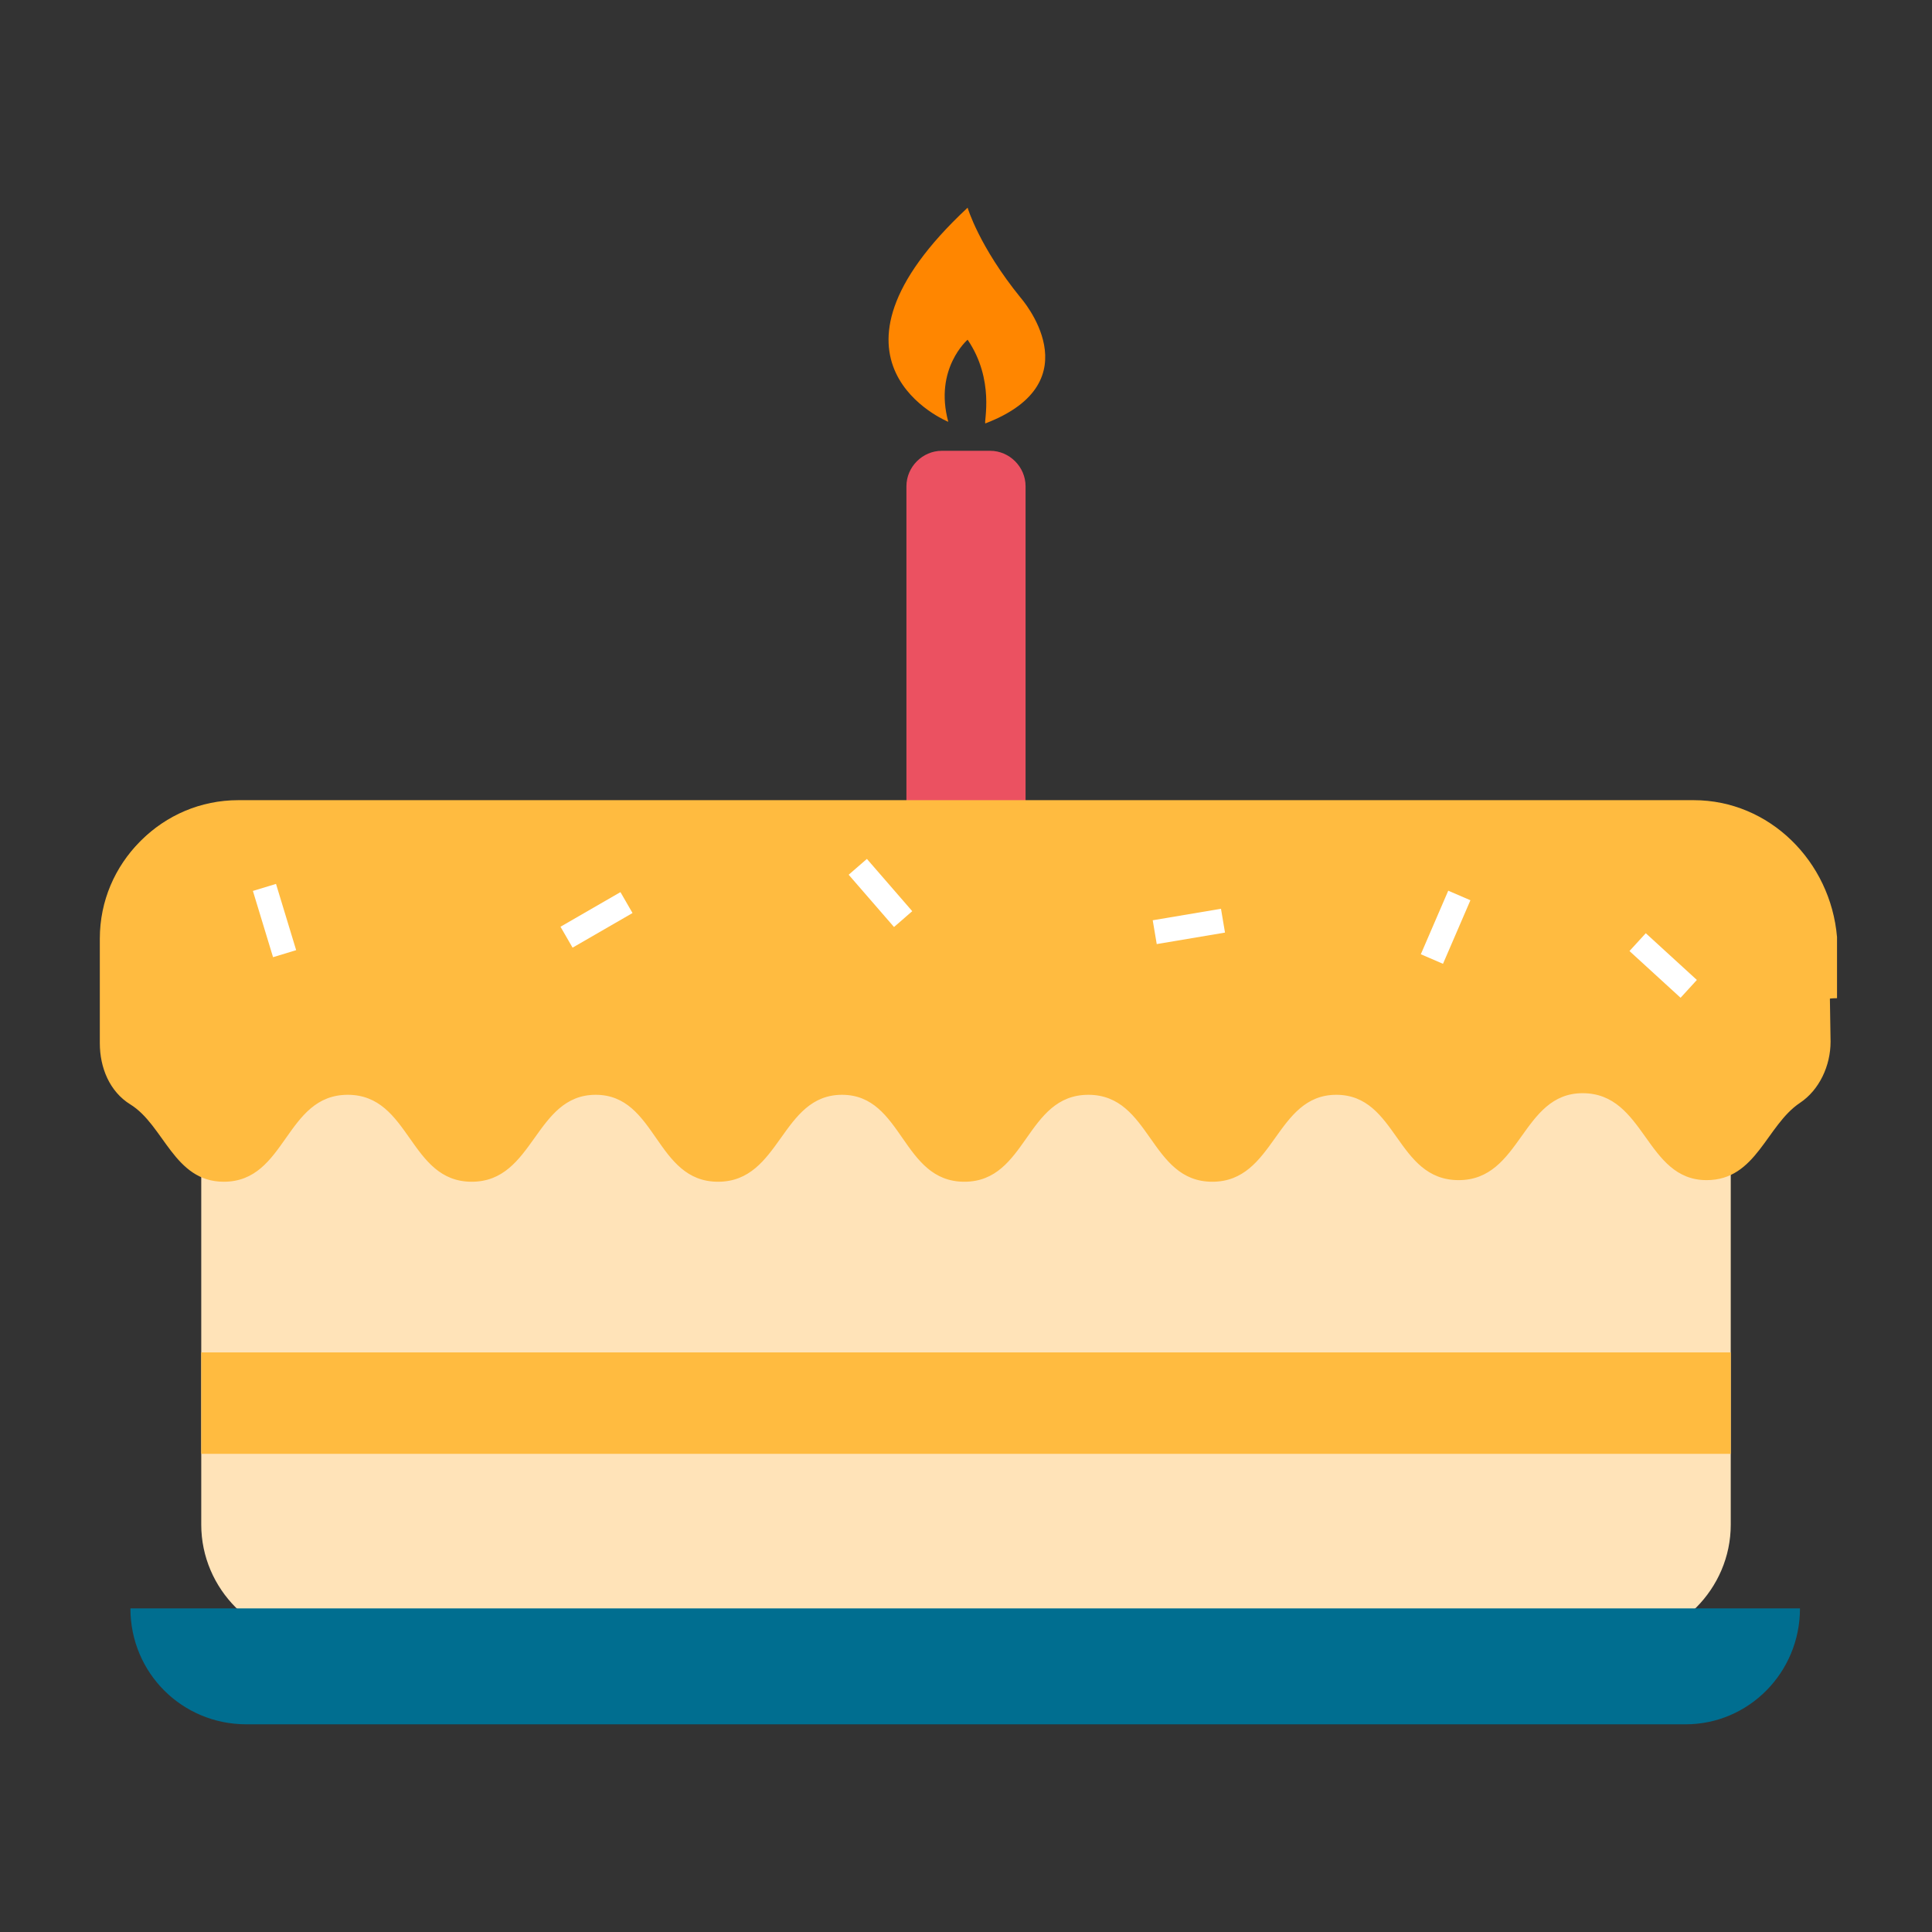
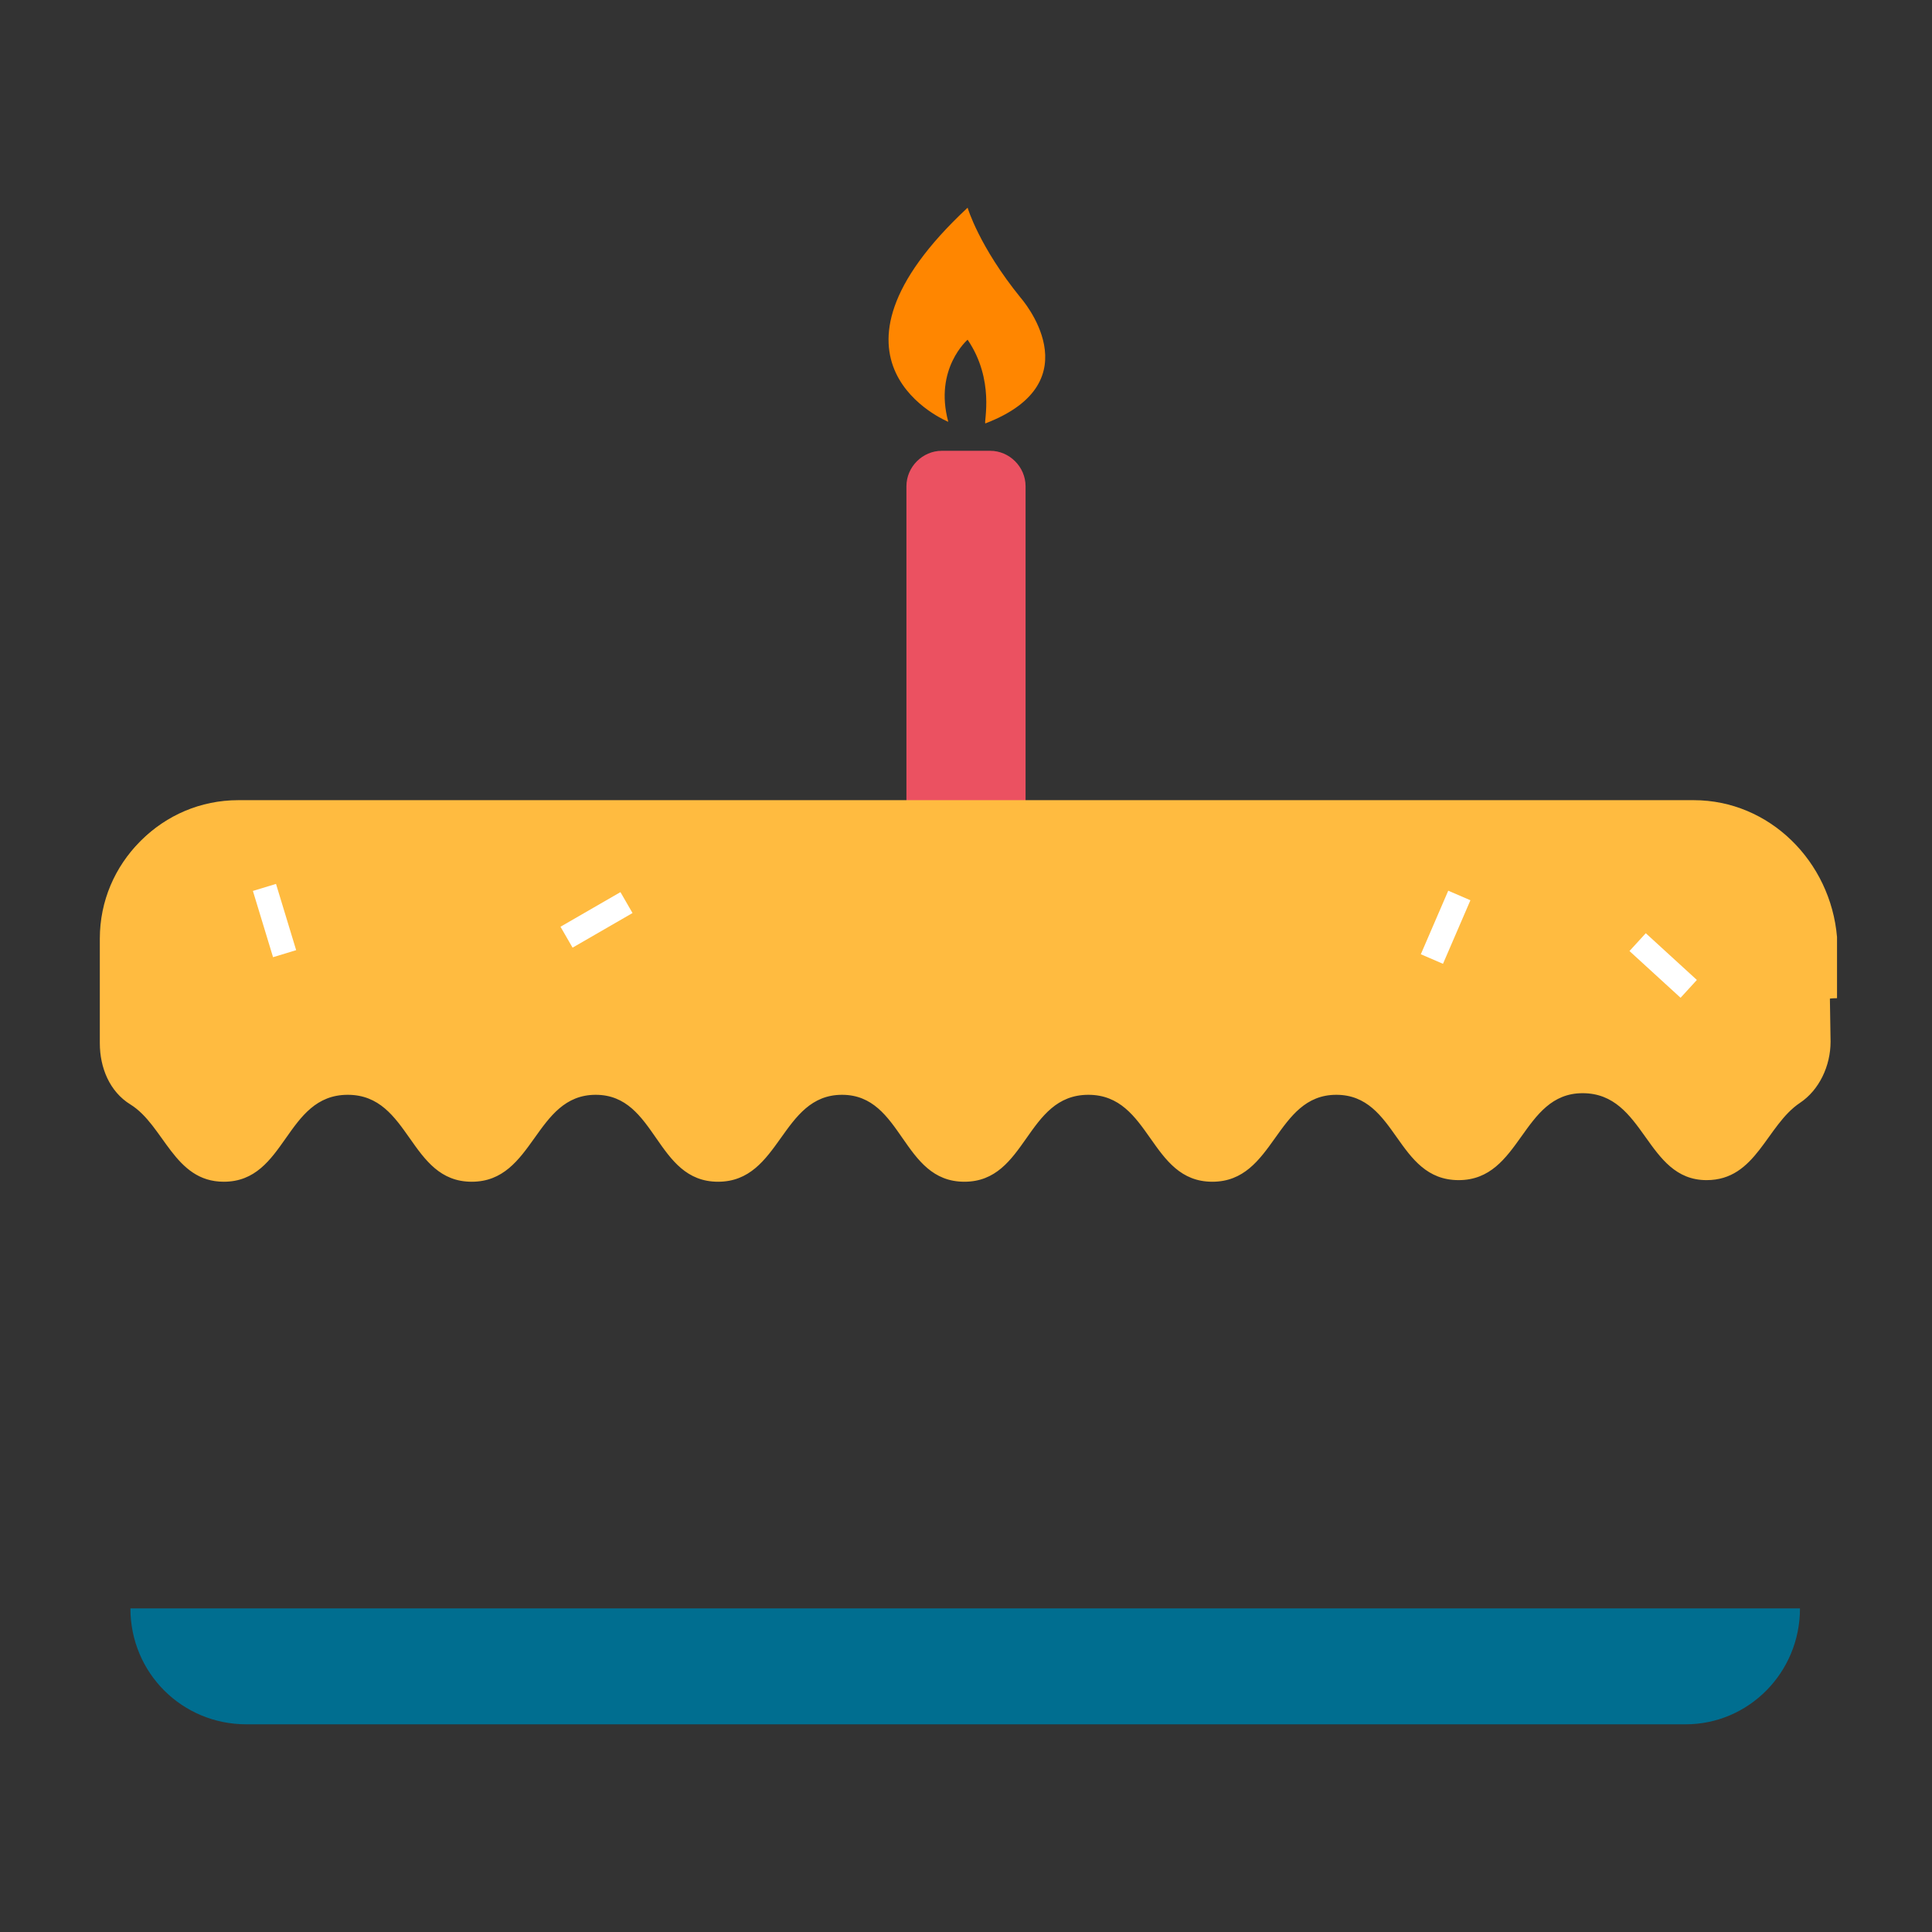
<svg xmlns="http://www.w3.org/2000/svg" version="1.1" id="Layer_3" x="0px" y="0px" viewBox="0 0 120 120" style="enable-background:new 0 0 120 120;" xml:space="preserve">
  <rect x="0" y="0" width="120" height="120" fill="#333333" stroke="none" />
  <style type="text/css">
	.st0{fill:#EB5161;}
	.st1{fill:#FF8600;}
	.st2{fill:#FFE3B8;}
	.st3{fill:#FFBB40;}
	.st4{fill:#FFFFFF;}
	.st5{fill:#006E90;}
	.st6{fill:none;}
</style>
  <g>
    <g>
      <path class="st0" d="M58.5,28h3c1.2,0,2.2,1,2.2,2.2v20.9h-7.4V30.2C56.3,29,57.3,28,58.5,28z" />
      <path class="st1" d="M60.1,21.1c0,0-2.1,1.8-1.2,5.1c0,0-9.1-3.7,1.2-13.3c0,0,0.7,2.4,3.3,5.6c0,0,4.6,5.2-2.2,7.8    C61.1,26.2,61.8,23.6,60.1,21.1z" />
    </g>
-     <path class="st2" d="M12.5,57.5h95v37.2c0,4-3.3,7.3-7.3,7.3H19.8c-4,0-7.3-3.3-7.3-7.3L12.5,57.5L12.5,57.5L12.5,57.5z" />
-     <rect x="12.5" y="84" class="st3" width="95" height="6.3" />
    <path class="st3" d="M113.7,64.7c0,1.5-0.7,3-1.9,3.8c-2.1,1.4-2.7,4.8-5.8,4.8c-3.8,0-3.8-5.4-7.7-5.4c-3.8,0-3.8,5.4-7.7,5.4   S86.8,68,83,68c-3.8,0-3.8,5.4-7.7,5.4S71.5,68,67.6,68s-3.8,5.4-7.7,5.4S56.1,68,52.3,68s-3.8,5.4-7.7,5.4S40.8,68,37,68   s-3.8,5.4-7.7,5.4S25.5,68,21.6,68s-3.8,5.4-7.7,5.4c-3.1,0-3.7-3.5-5.8-4.8c-1.3-0.8-1.9-2.3-1.9-3.8v-6.5c0-4.7,3.8-8.5,8.5-8.5   h90.4c4.7,0,8.5,3.8,8.5,8.5L113.7,64.7L113.7,64.7z" />
    <path class="st3" d="M105.2,49.7H14.8c-4.7,0-8.5,3.8-8.5,8.5v3.8c3.8,0,3.8,5.4,7.7,5.4s3.8-5.4,7.7-5.4s3.8,5.4,7.7,5.4   s3.8-5.4,7.7-5.4s3.8,5.4,7.7,5.4s3.8-5.4,7.7-5.4s3.8,5.4,7.7,5.4s3.8-5.4,7.7-5.4s3.8,5.4,7.7,5.4s3.8-5.4,7.7-5.4   c3.8,0,3.8,5.4,7.7,5.4s3.8-5.4,7.7-5.4c3.8,0,3.8,5.4,7.7,5.4c3.8,0,3.8-5.4,7.7-5.4v-3.8C113.7,53.5,109.9,49.7,105.2,49.7   L105.2,49.7z" />
    <rect x="102.5" y="57.8" transform="matrix(0.675 -0.738 0.738 0.675 -10.634 95.701)" class="st4" width="1.5" height="4.3" />
    <rect x="87.6" y="56.8" transform="matrix(0.396 -0.918 0.918 0.396 1.418 117.194)" class="st4" width="4.3" height="1.5" />
-     <rect x="71.7" y="56.8" transform="matrix(0.986 -0.166 0.166 0.986 -8.527 13.057)" class="st4" width="4.3" height="1.5" />
-     <rect x="54" y="53.3" transform="matrix(0.755 -0.655 0.655 0.755 -22.969 49.46)" class="st4" width="1.5" height="4.3" />
    <rect x="34.9" y="56.4" transform="matrix(0.866 -0.5 0.5 0.866 -23.61 26.169)" class="st4" width="4.3" height="1.5" />
    <rect x="16.3" y="55" transform="matrix(0.957 -0.291 0.291 0.957 -15.896 7.446)" class="st4" width="1.5" height="4.3" />
    <path class="st5" d="M104.7,107.1H15.3c-4,0-7.2-3.2-7.2-7.2h103.7C111.8,103.9,108.6,107.1,104.7,107.1L104.7,107.1z" />
  </g>
-   <rect class="st6" width="120" height="120" />
</svg>